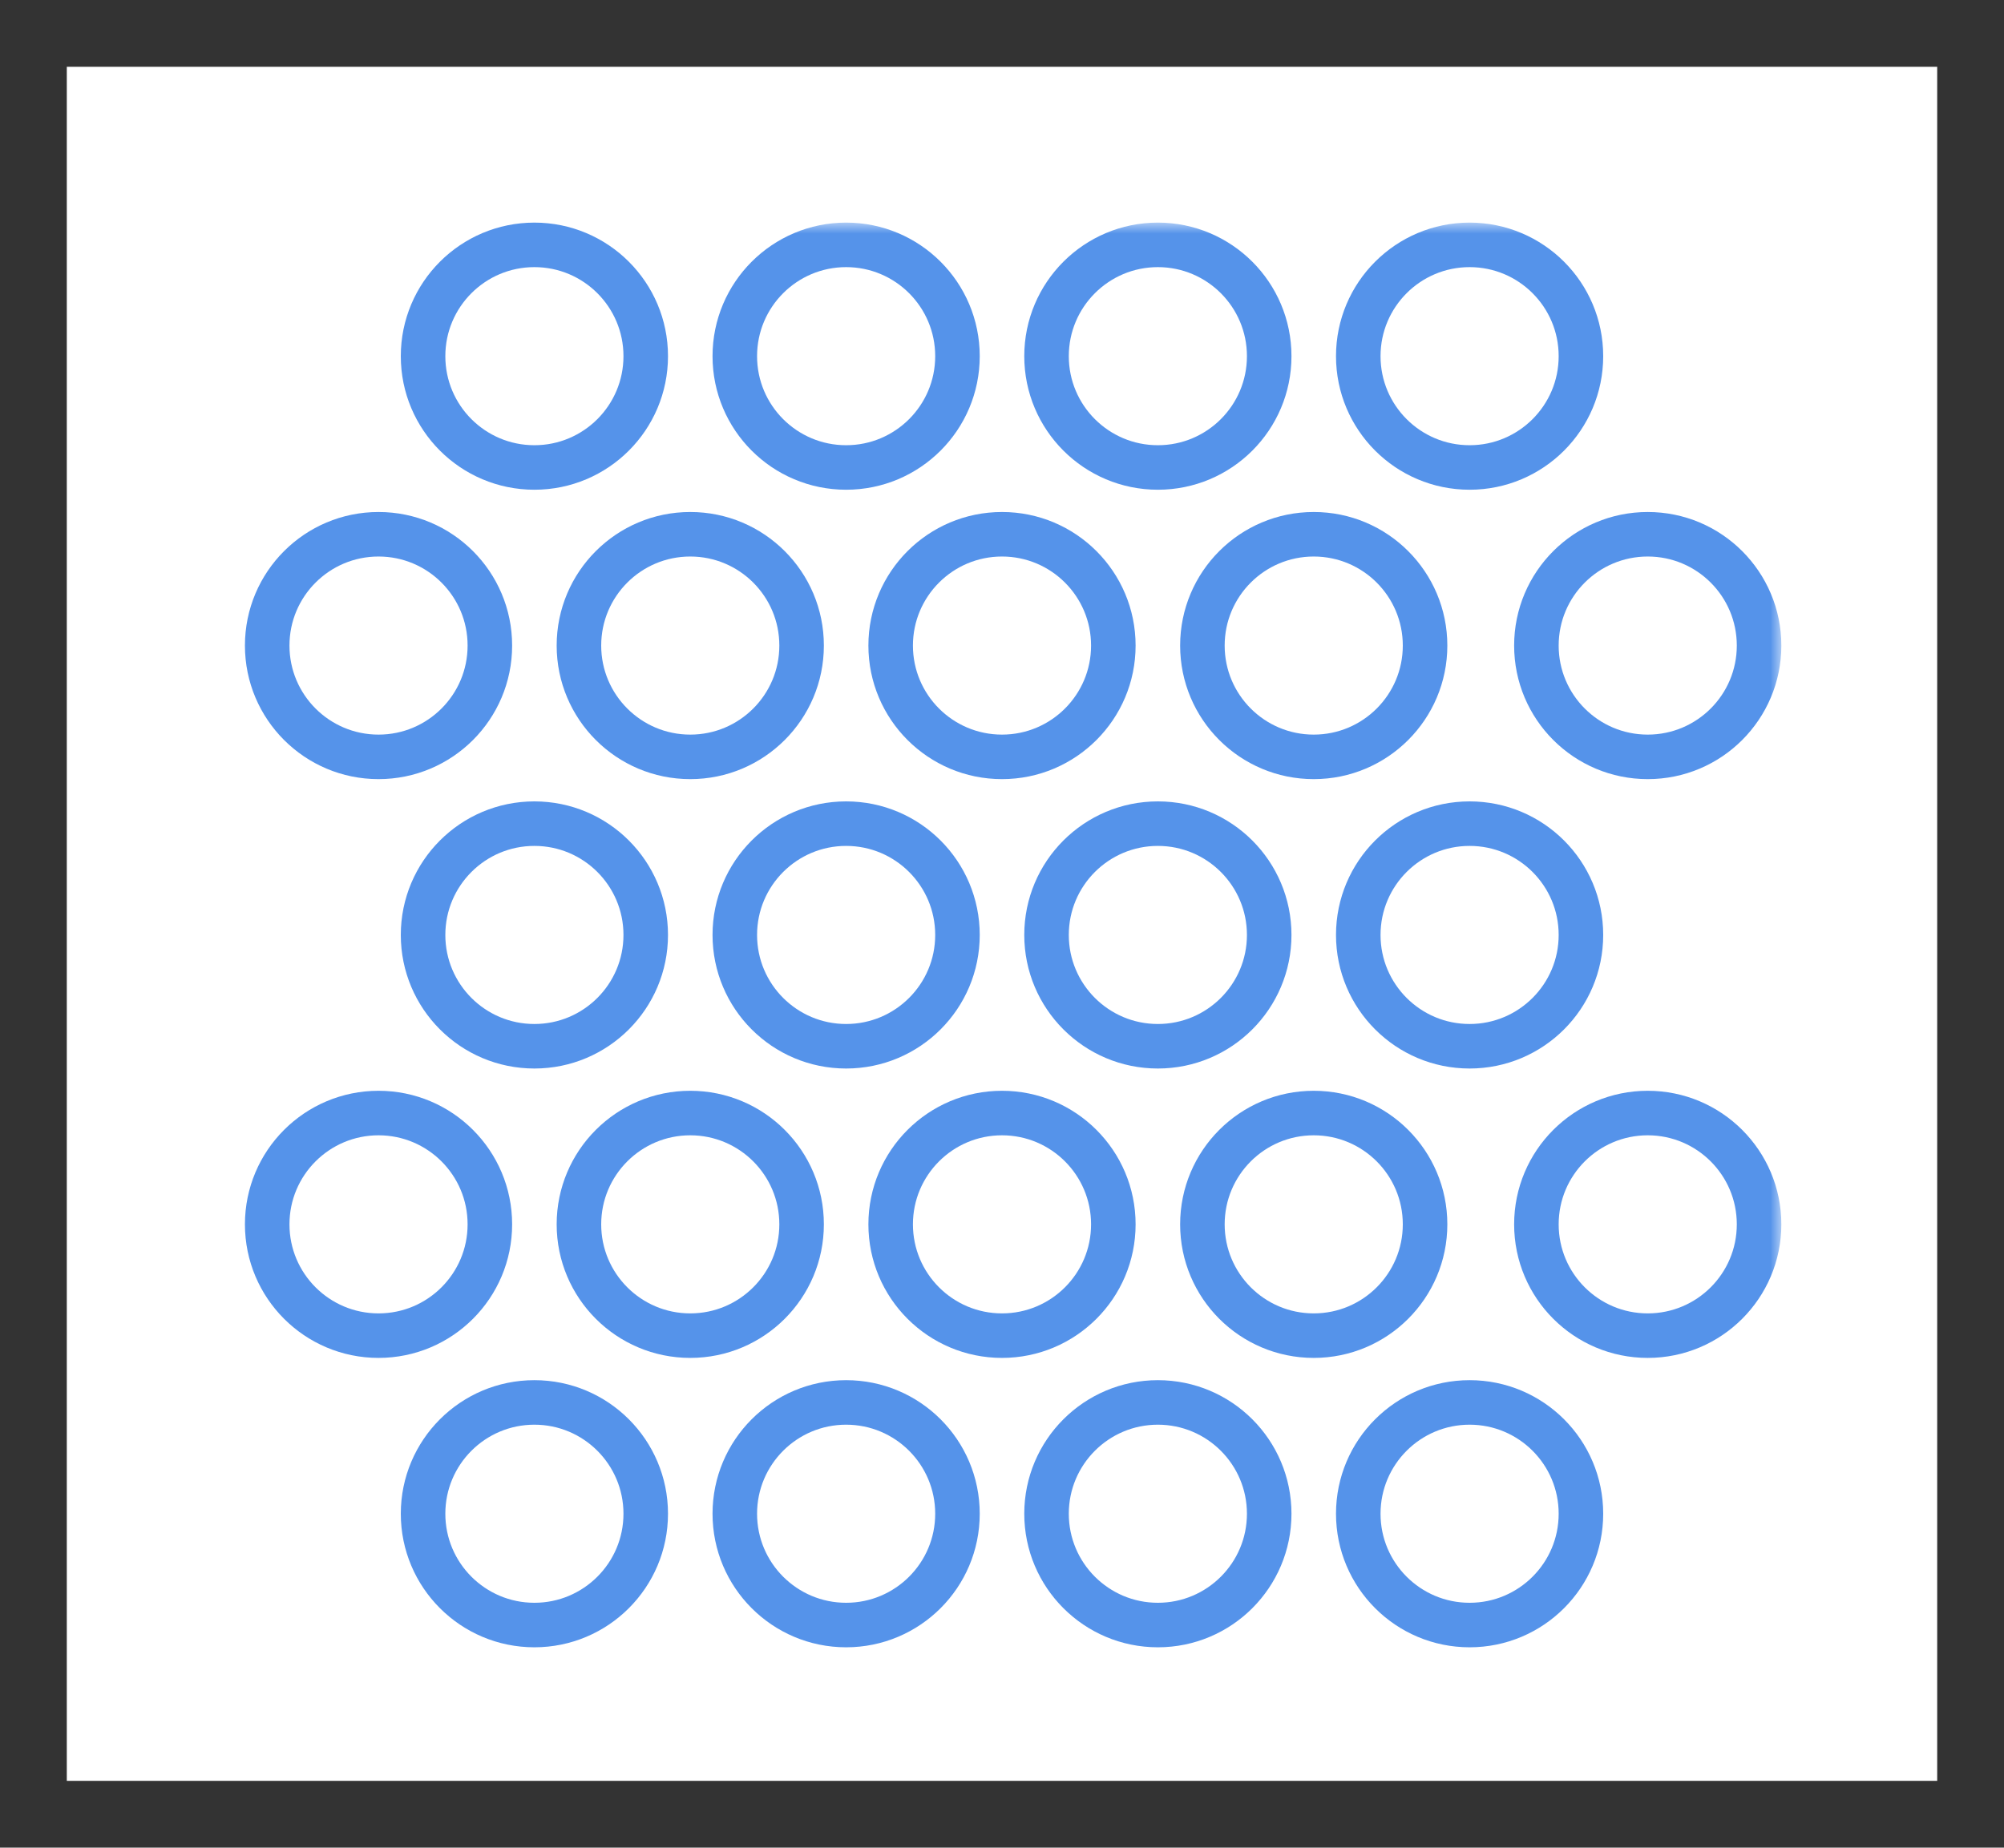
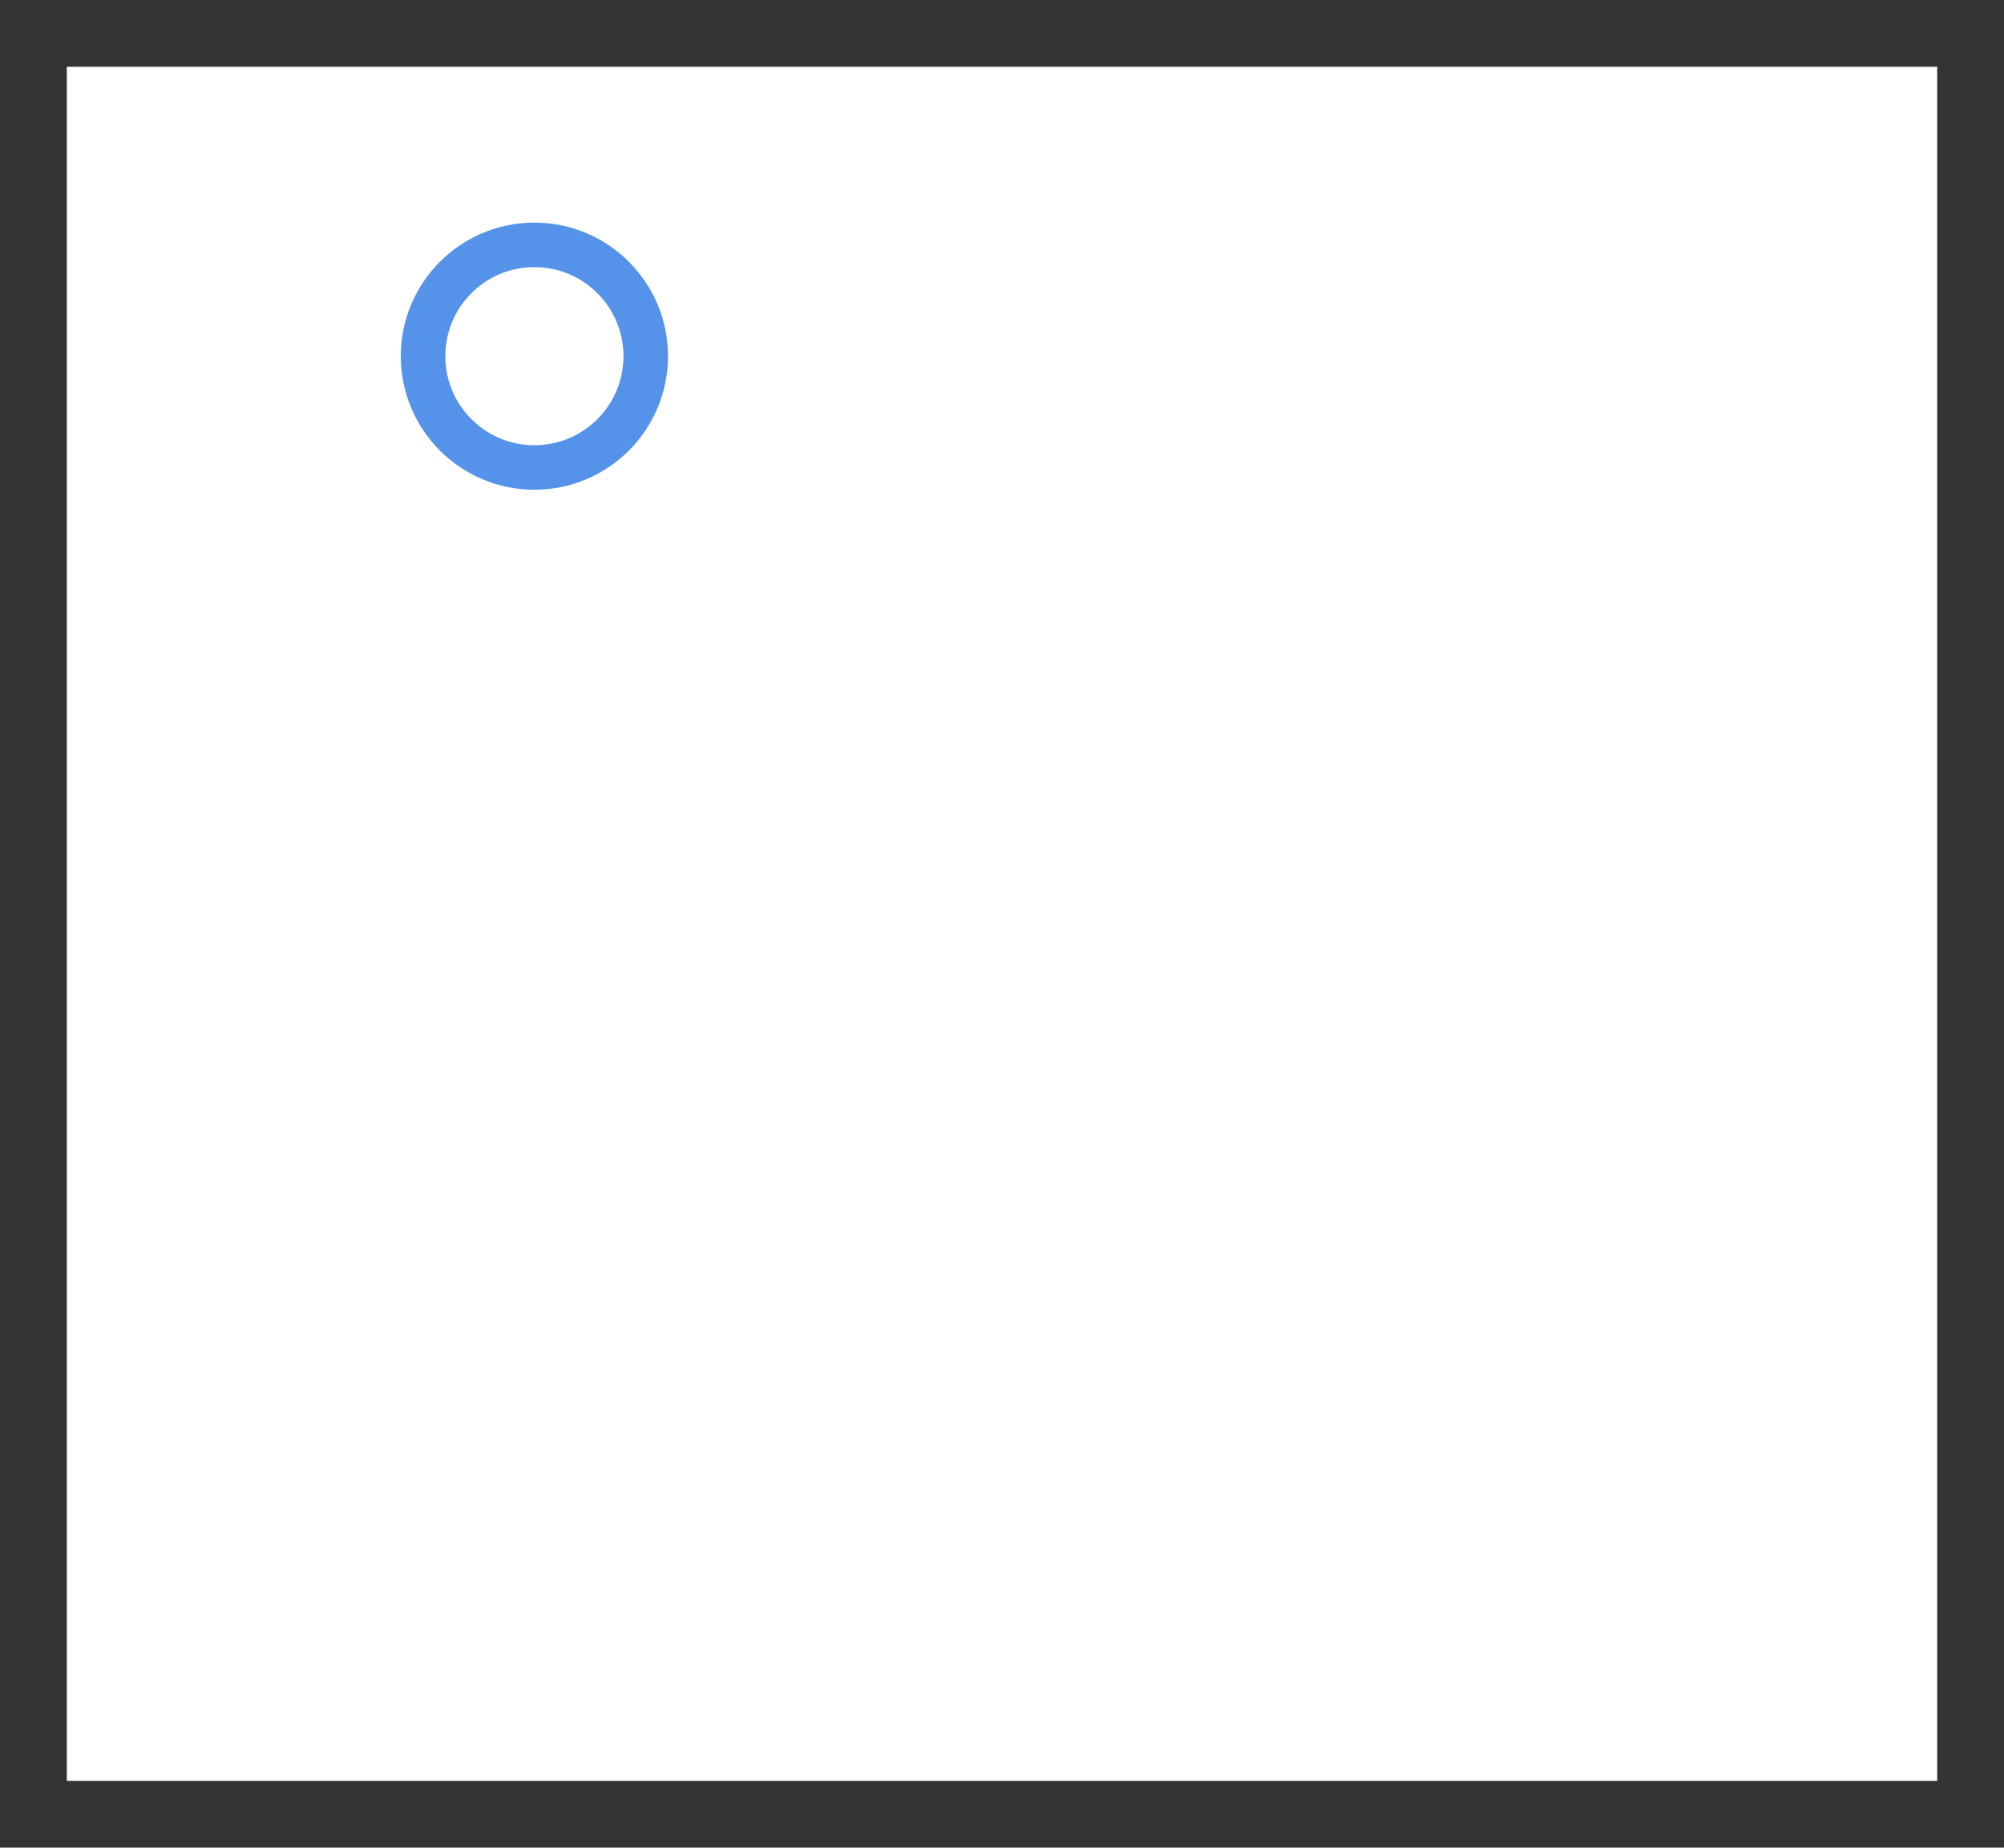
<svg xmlns="http://www.w3.org/2000/svg" xmlns:xlink="http://www.w3.org/1999/xlink" width="90" height="83" viewBox="0 0 90 83">
  <defs>
-     <path id="a" d="M0 0h70v65H0z" />
+     <path id="a" d="M0 0v65H0z" />
  </defs>
  <g fill="none" fill-rule="evenodd">
    <path stroke="#333" stroke-width="3" d="M1.5 1.5h87v80h-87z" />
    <g transform="translate(10 10)">
      <circle cx="14" cy="6" r="5" stroke="#5593EA" stroke-width="2" />
      <mask id="b" fill="#fff">
        <use xlink:href="#a" />
      </mask>
      <circle cx="28" cy="6" r="5" stroke="#5593EA" stroke-width="2" mask="url(#b)" />
      <circle cx="42" cy="6" r="5" stroke="#5593EA" stroke-width="2" mask="url(#b)" />
      <circle cx="56" cy="6" r="5" stroke="#5593EA" stroke-width="2" mask="url(#b)" />
      <circle cx="21" cy="19" r="5" stroke="#5593EA" stroke-width="2" mask="url(#b)" />
-       <circle cx="7" cy="19" r="5" stroke="#5593EA" stroke-width="2" mask="url(#b)" />
-       <circle cx="35" cy="19" r="5" stroke="#5593EA" stroke-width="2" mask="url(#b)" />
      <circle cx="49" cy="19" r="5" stroke="#5593EA" stroke-width="2" mask="url(#b)" />
      <circle cx="64" cy="19" r="5" stroke="#5593EA" stroke-width="2" mask="url(#b)" />
      <circle cx="14" cy="32" r="5" stroke="#5593EA" stroke-width="2" mask="url(#b)" />
      <circle cx="28" cy="32" r="5" stroke="#5593EA" stroke-width="2" mask="url(#b)" />
      <circle cx="42" cy="32" r="5" stroke="#5593EA" stroke-width="2" mask="url(#b)" />
      <circle cx="56" cy="32" r="5" stroke="#5593EA" stroke-width="2" mask="url(#b)" />
      <circle cx="21" cy="45" r="5" stroke="#5593EA" stroke-width="2" mask="url(#b)" />
-       <circle cx="7" cy="45" r="5" stroke="#5593EA" stroke-width="2" mask="url(#b)" />
      <circle cx="35" cy="45" r="5" stroke="#5593EA" stroke-width="2" mask="url(#b)" />
      <circle cx="49" cy="45" r="5" stroke="#5593EA" stroke-width="2" mask="url(#b)" />
-       <circle cx="64" cy="45" r="5" stroke="#5593EA" stroke-width="2" mask="url(#b)" />
      <circle cx="14" cy="58" r="5" stroke="#5593EA" stroke-width="2" mask="url(#b)" />
      <circle cx="28" cy="58" r="5" stroke="#5593EA" stroke-width="2" mask="url(#b)" />
-       <circle cx="42" cy="58" r="5" stroke="#5593EA" stroke-width="2" mask="url(#b)" />
      <circle cx="56" cy="58" r="5" stroke="#5593EA" stroke-width="2" mask="url(#b)" />
    </g>
  </g>
</svg>